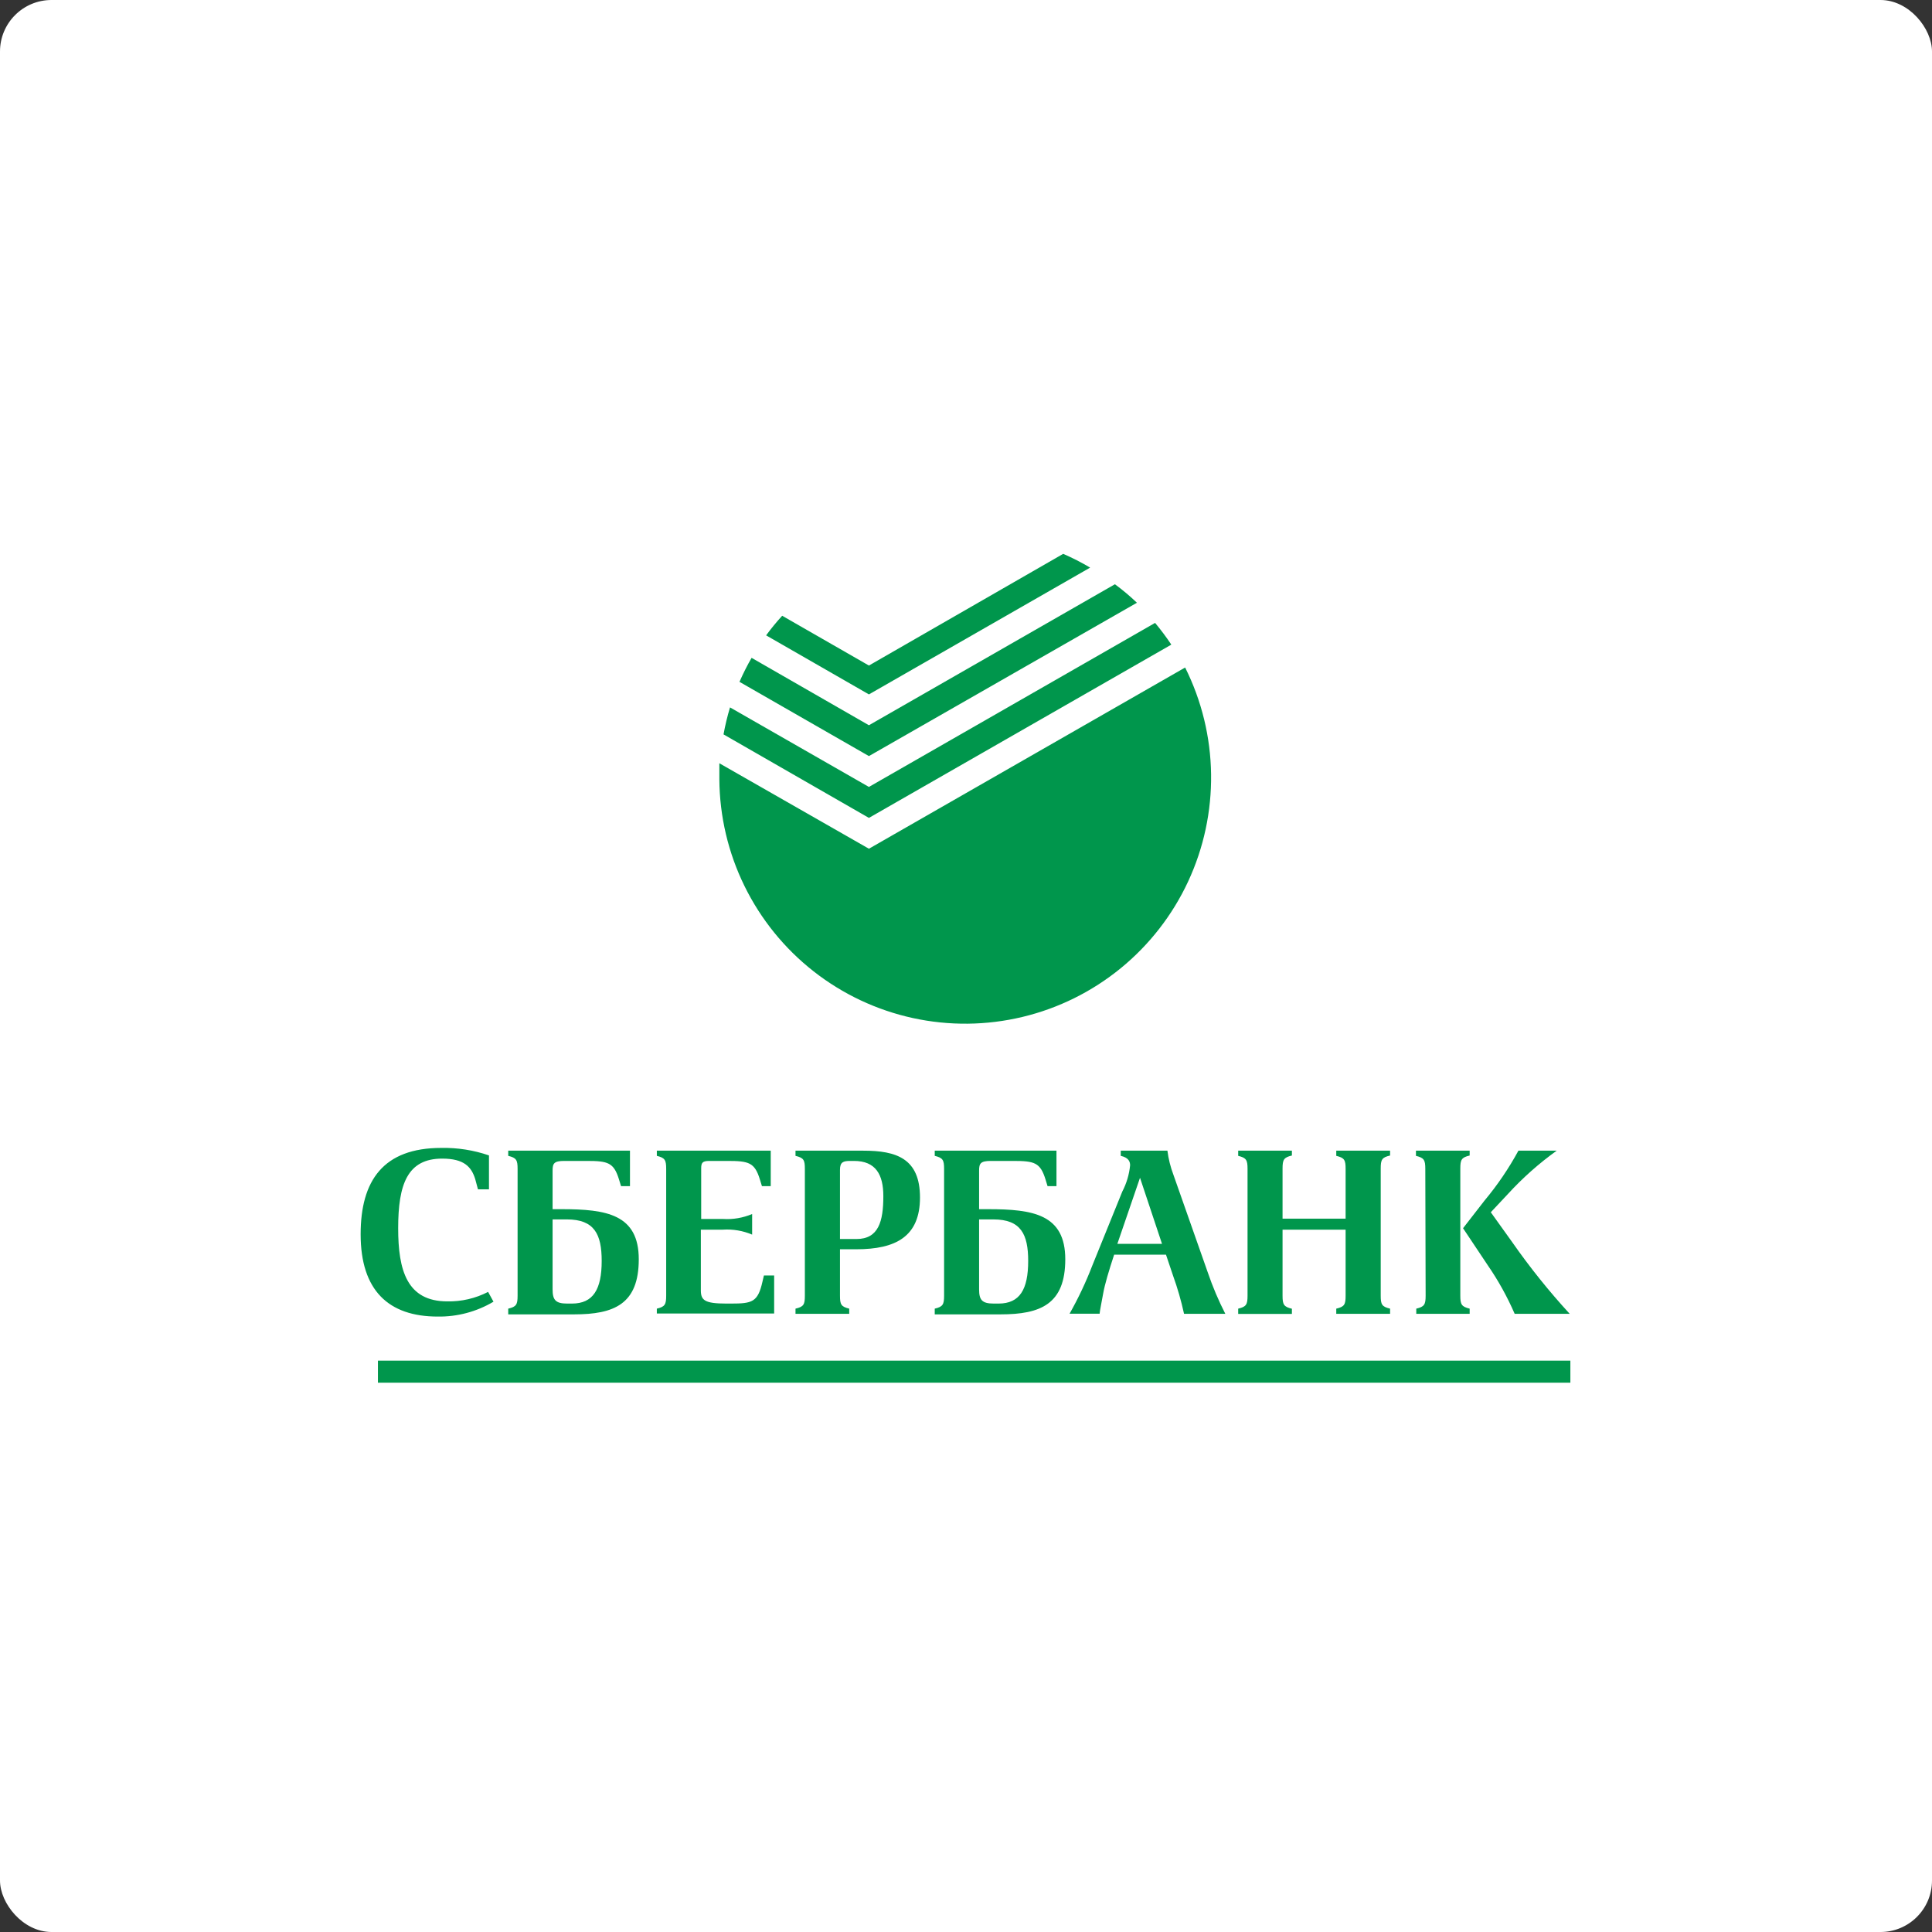
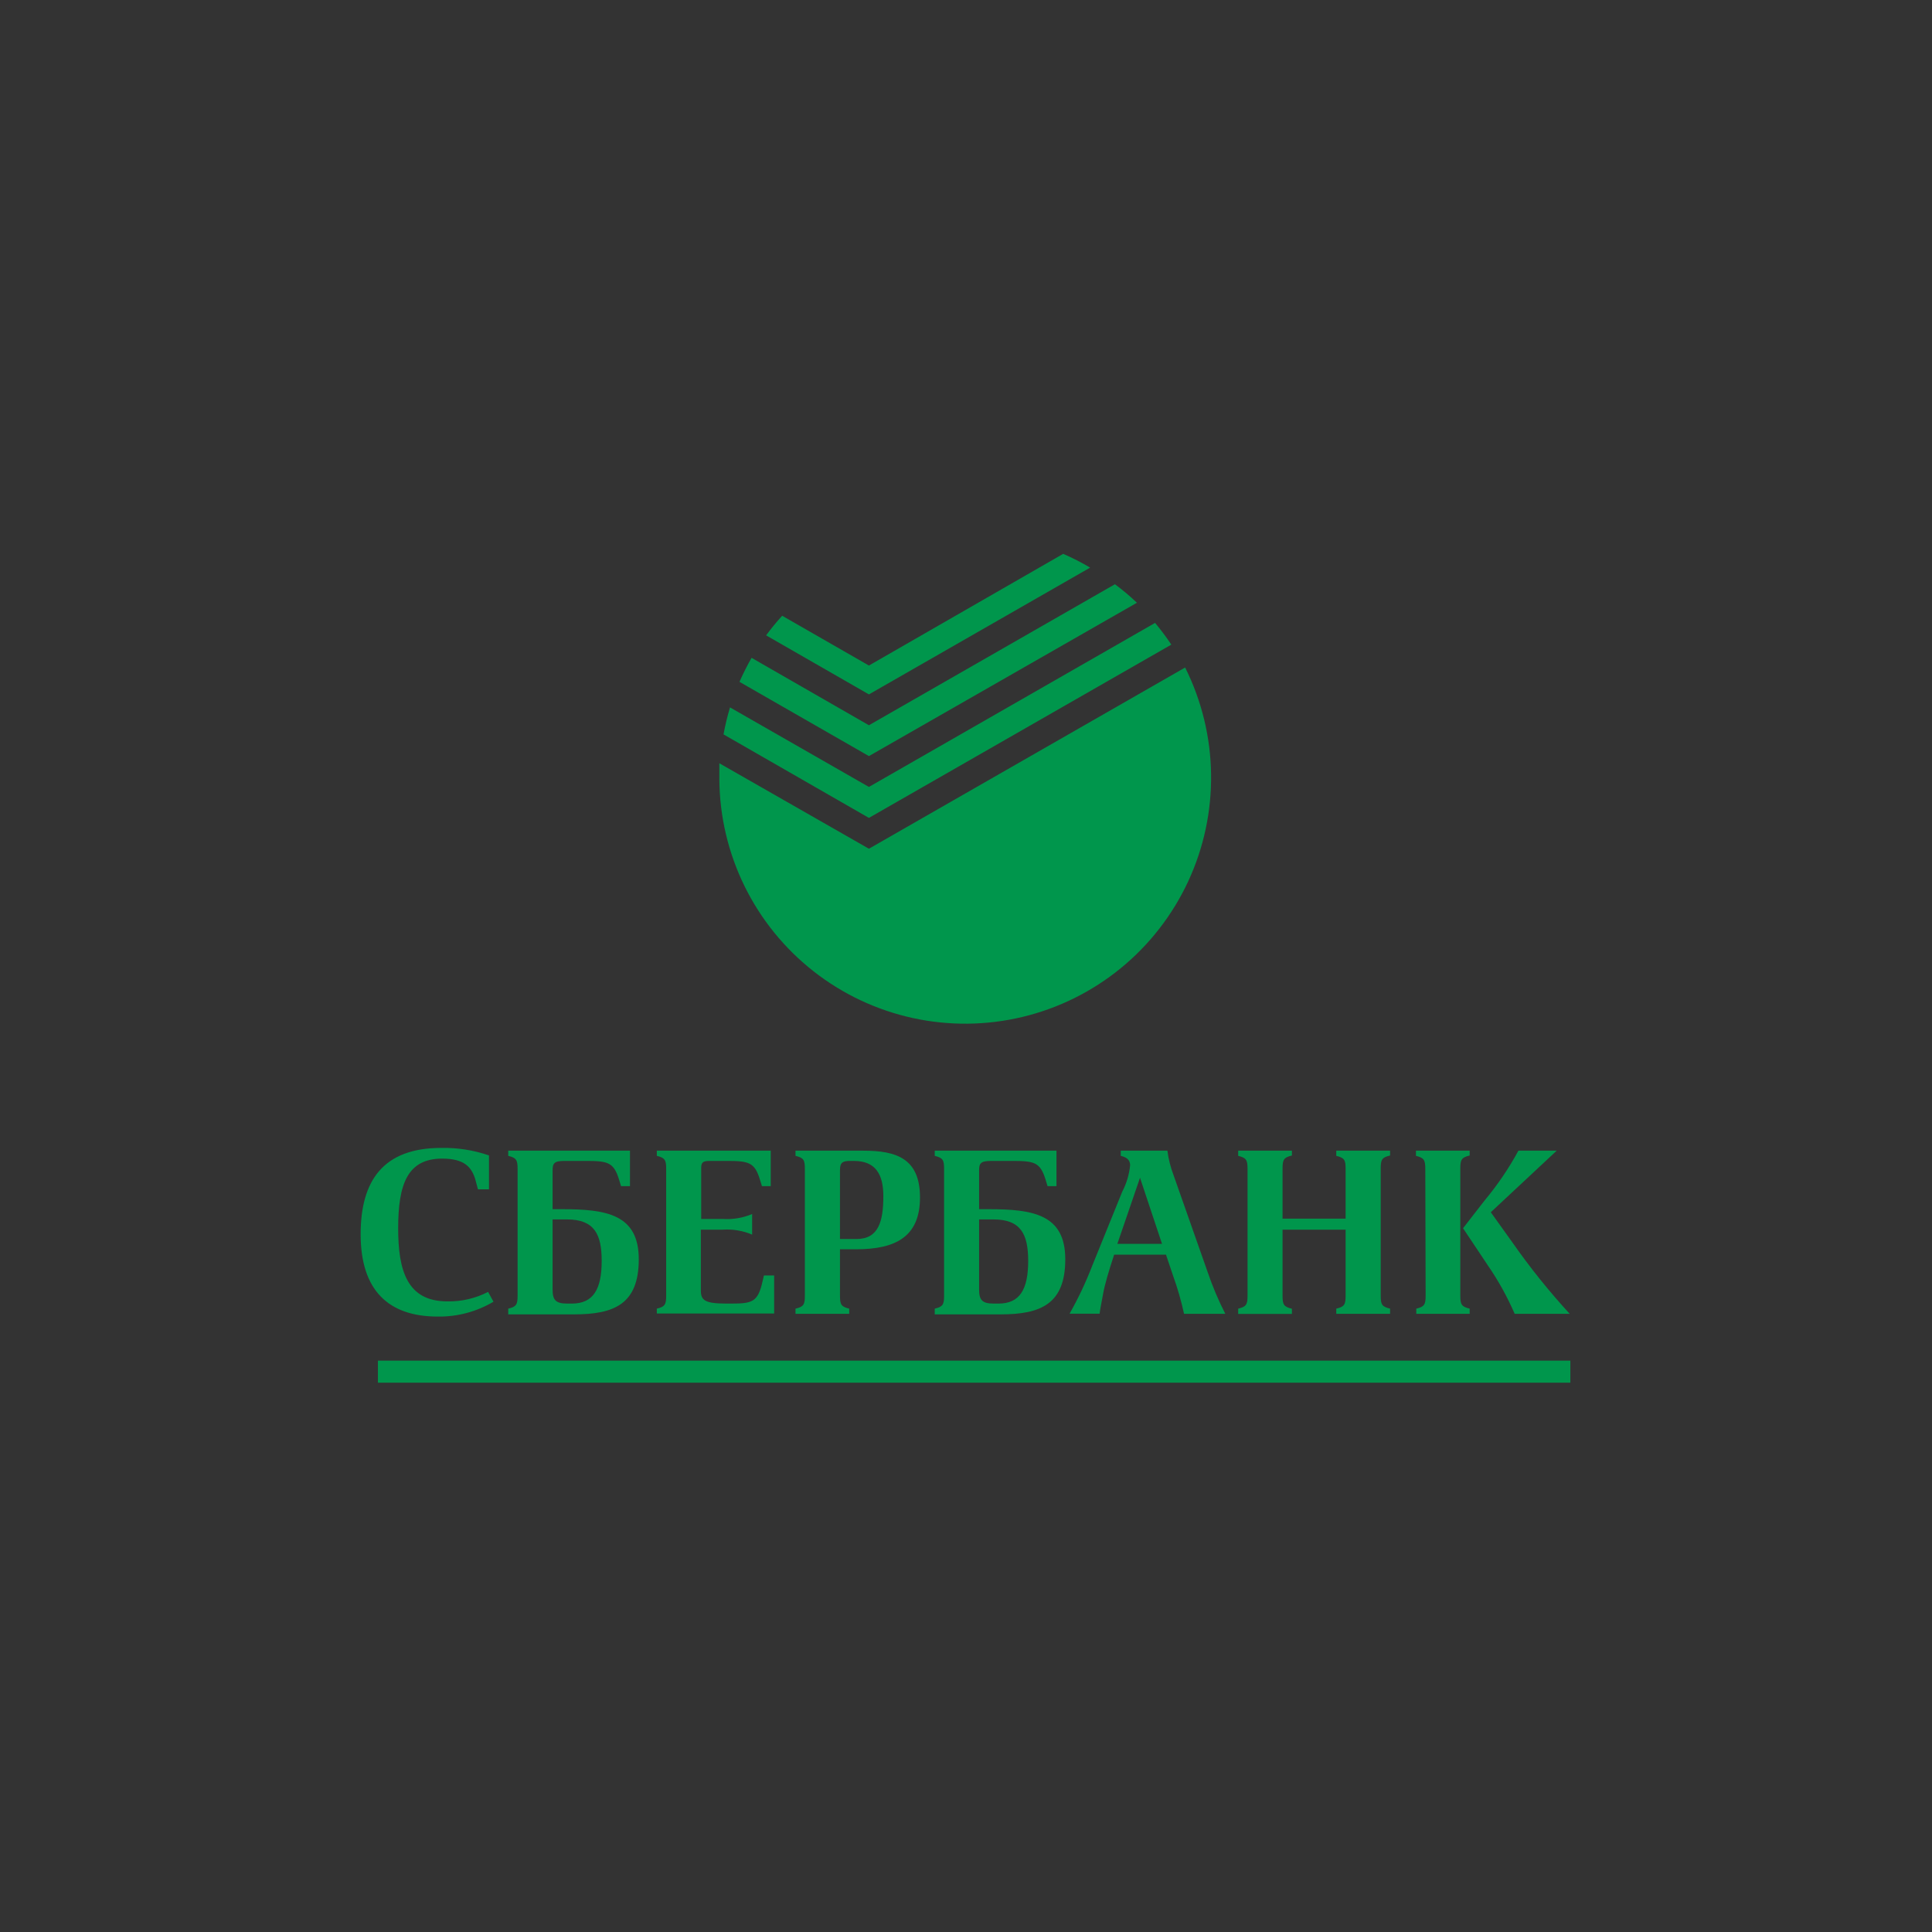
<svg xmlns="http://www.w3.org/2000/svg" width="150" height="150" viewBox="0 0 150 150" fill="none">
  <rect x="0" y="0" width="150" height="150" fill="#333333" stroke="none" />
-   <rect width="150" height="150" rx="4" fill="white" />
-   <path fill-rule="evenodd" clip-rule="evenodd" d="M29.342 107.35V105.639H121.923V107.35H29.342ZM117.411 96.445C118.773 98.396 120.263 100.253 121.872 102.005H117.599C117.027 100.686 116.329 99.425 115.514 98.242L113.591 95.359L115.258 93.213C116.261 92.012 117.143 90.714 117.89 89.338H120.863C119.485 90.326 118.213 91.456 117.069 92.708L115.745 94.119L117.411 96.445ZM110.66 90.749C110.66 90.065 110.566 89.894 109.934 89.74V89.338H114.104V89.715C113.472 89.86 113.378 90.04 113.378 90.724V100.593C113.378 101.278 113.472 101.449 114.104 101.603V102.005H109.959V101.603C110.592 101.457 110.686 101.278 110.686 100.593L110.66 90.749ZM104.473 95.47H99.577V100.602C99.577 101.286 99.671 101.457 100.303 101.611V102.013H96.133V101.603C96.765 101.457 96.859 101.278 96.859 100.593V90.749C96.859 90.065 96.765 89.894 96.133 89.74V89.338H100.303V89.715C99.671 89.86 99.577 90.04 99.577 90.724V94.615H104.473V90.749C104.473 90.065 104.388 89.894 103.747 89.74V89.338H107.926V89.715C107.285 89.86 107.199 90.04 107.199 90.724V100.593C107.199 101.278 107.285 101.449 107.926 101.603V102.005H103.747V101.603C104.388 101.457 104.473 101.278 104.473 100.593V95.47ZM91.929 102.005C91.709 100.998 91.424 100.006 91.074 99.037L90.527 97.412H86.502C86.084 98.686 85.776 99.713 85.648 100.439C85.519 101.166 85.4 101.705 85.374 101.996H83.041C83.719 100.798 84.308 99.552 84.802 98.267L87.135 92.511C87.465 91.878 87.671 91.187 87.741 90.476C87.741 90.228 87.664 89.885 87.015 89.74V89.338H90.638C90.72 89.982 90.878 90.613 91.108 91.22L93.774 98.797C94.149 99.898 94.603 100.97 95.133 102.005H91.929ZM90.219 96.574L88.51 91.442L86.75 96.574H90.219ZM76.931 90.134C76.128 90.134 76.017 90.33 76.017 90.878V93.88H76.726C80.213 93.88 82.708 94.282 82.708 97.771C82.708 101.261 80.785 102.047 77.683 102.047H72.573V101.603C73.206 101.457 73.299 101.278 73.299 100.593V90.749C73.299 90.065 73.206 89.894 72.573 89.74V89.338H82.024C82.024 90.262 82.024 91.168 82.024 92.092H81.332L81.17 91.562C80.768 90.262 80.315 90.134 78.666 90.134H76.931ZM77.529 101.209C79.179 101.209 79.828 100.106 79.828 97.899C79.828 95.83 79.264 94.675 77.128 94.675H76.017V100.106C76.017 100.918 76.239 101.209 77.145 101.209H77.529ZM61.763 102.005V101.603C62.404 101.457 62.489 101.278 62.489 100.593V90.749C62.489 90.065 62.404 89.894 61.763 89.74V89.338H67.027C69.591 89.338 71.428 89.937 71.428 92.973C71.428 96.009 69.548 96.993 66.48 96.993H65.216V100.593C65.216 101.278 65.301 101.449 65.933 101.603V102.005H61.763ZM66.497 96.197C68.206 96.197 68.582 94.838 68.582 92.87C68.582 91.203 68.001 90.134 66.301 90.134H66.01C65.463 90.134 65.216 90.228 65.216 90.826V96.197H66.497ZM55.072 90.134C54.534 90.134 54.44 90.279 54.44 90.715V94.641H56.149C56.917 94.688 57.687 94.556 58.396 94.256V95.855C57.679 95.551 56.9 95.419 56.123 95.47H54.414V100.191C54.414 100.953 54.722 101.209 56.388 101.209H56.755C58.405 101.209 58.84 101.098 59.2 99.499L59.31 99.028H60.105C60.105 100.003 60.105 100.995 60.105 101.979H50.996V101.603C51.628 101.457 51.722 101.278 51.722 100.593V90.749C51.722 90.065 51.628 89.894 50.996 89.74V89.338H59.84C59.84 90.262 59.84 91.168 59.84 92.092H59.157L58.994 91.562C58.593 90.262 58.14 90.134 56.49 90.134H55.072ZM43.809 90.134C43.014 90.134 42.903 90.33 42.903 90.878V93.88H43.612C47.09 93.88 49.594 94.282 49.594 97.771C49.594 101.261 47.672 102.047 44.57 102.047H39.459V101.603C40.092 101.457 40.186 101.278 40.186 100.593V90.749C40.186 90.065 40.092 89.894 39.459 89.74V89.338H48.911C48.911 90.262 48.911 91.168 48.911 92.092H48.218L48.056 91.562C47.654 90.262 47.202 90.134 45.552 90.134H43.809ZM44.407 101.209C46.056 101.209 46.715 100.106 46.715 97.899C46.715 95.83 46.151 94.675 44.014 94.675H42.903V100.106C42.903 100.918 43.126 101.209 44.031 101.209H44.407ZM38.314 101.064C37.004 101.842 35.505 102.241 33.982 102.218C30.171 102.218 28 100.191 28 95.83C28 91.656 29.76 89.124 34.264 89.124C35.522 89.1 36.774 89.296 37.964 89.706C37.964 90.561 37.964 91.493 37.964 92.34H37.109L36.896 91.545C36.605 90.604 36.041 89.954 34.332 89.954C31.632 89.954 30.914 91.947 30.914 95.359C30.914 98.618 31.589 101.038 34.725 101.038C35.827 101.061 36.916 100.808 37.896 100.303L38.314 101.064ZM84.639 44.069L67.463 53.913L59.481 49.329C59.87 48.799 60.286 48.291 60.729 47.807L67.463 51.672L82.546 43C83.265 43.313 83.964 43.67 84.639 44.069ZM90.929 50.056L67.463 63.501L56.174 57.018C56.303 56.31 56.471 55.611 56.678 54.922L67.463 61.097L89.681 48.362C90.126 48.896 90.543 49.453 90.929 50.03V50.056ZM67.463 58.703L57.413 52.938C57.692 52.3 58.006 51.678 58.353 51.074L67.463 56.308L86.562 45.361C87.161 45.803 87.732 46.283 88.271 46.797L67.463 58.703ZM67.463 65.895L92.014 51.826C93.3 54.4 93.989 57.23 94.028 60.107C94.068 62.984 93.459 65.833 92.245 68.441C91.031 71.049 89.244 73.349 87.018 75.169C84.792 76.989 82.184 78.283 79.388 78.953C76.592 79.624 73.682 79.654 70.873 79.041C68.064 78.428 65.43 77.188 63.167 75.414C60.904 73.639 59.071 71.377 57.803 68.794C56.536 66.211 55.869 63.376 55.85 60.499C55.85 60.088 55.85 59.643 55.85 59.259L67.463 65.895Z" fill="#00964C" />
+   <path fill-rule="evenodd" clip-rule="evenodd" d="M29.342 107.35V105.639H121.923V107.35H29.342ZM117.411 96.445C118.773 98.396 120.263 100.253 121.872 102.005H117.599C117.027 100.686 116.329 99.425 115.514 98.242L113.591 95.359L115.258 93.213C116.261 92.012 117.143 90.714 117.89 89.338H120.863L115.745 94.119L117.411 96.445ZM110.66 90.749C110.66 90.065 110.566 89.894 109.934 89.74V89.338H114.104V89.715C113.472 89.86 113.378 90.04 113.378 90.724V100.593C113.378 101.278 113.472 101.449 114.104 101.603V102.005H109.959V101.603C110.592 101.457 110.686 101.278 110.686 100.593L110.66 90.749ZM104.473 95.47H99.577V100.602C99.577 101.286 99.671 101.457 100.303 101.611V102.013H96.133V101.603C96.765 101.457 96.859 101.278 96.859 100.593V90.749C96.859 90.065 96.765 89.894 96.133 89.74V89.338H100.303V89.715C99.671 89.86 99.577 90.04 99.577 90.724V94.615H104.473V90.749C104.473 90.065 104.388 89.894 103.747 89.74V89.338H107.926V89.715C107.285 89.86 107.199 90.04 107.199 90.724V100.593C107.199 101.278 107.285 101.449 107.926 101.603V102.005H103.747V101.603C104.388 101.457 104.473 101.278 104.473 100.593V95.47ZM91.929 102.005C91.709 100.998 91.424 100.006 91.074 99.037L90.527 97.412H86.502C86.084 98.686 85.776 99.713 85.648 100.439C85.519 101.166 85.4 101.705 85.374 101.996H83.041C83.719 100.798 84.308 99.552 84.802 98.267L87.135 92.511C87.465 91.878 87.671 91.187 87.741 90.476C87.741 90.228 87.664 89.885 87.015 89.74V89.338H90.638C90.72 89.982 90.878 90.613 91.108 91.22L93.774 98.797C94.149 99.898 94.603 100.97 95.133 102.005H91.929ZM90.219 96.574L88.51 91.442L86.75 96.574H90.219ZM76.931 90.134C76.128 90.134 76.017 90.33 76.017 90.878V93.88H76.726C80.213 93.88 82.708 94.282 82.708 97.771C82.708 101.261 80.785 102.047 77.683 102.047H72.573V101.603C73.206 101.457 73.299 101.278 73.299 100.593V90.749C73.299 90.065 73.206 89.894 72.573 89.74V89.338H82.024C82.024 90.262 82.024 91.168 82.024 92.092H81.332L81.17 91.562C80.768 90.262 80.315 90.134 78.666 90.134H76.931ZM77.529 101.209C79.179 101.209 79.828 100.106 79.828 97.899C79.828 95.83 79.264 94.675 77.128 94.675H76.017V100.106C76.017 100.918 76.239 101.209 77.145 101.209H77.529ZM61.763 102.005V101.603C62.404 101.457 62.489 101.278 62.489 100.593V90.749C62.489 90.065 62.404 89.894 61.763 89.74V89.338H67.027C69.591 89.338 71.428 89.937 71.428 92.973C71.428 96.009 69.548 96.993 66.48 96.993H65.216V100.593C65.216 101.278 65.301 101.449 65.933 101.603V102.005H61.763ZM66.497 96.197C68.206 96.197 68.582 94.838 68.582 92.87C68.582 91.203 68.001 90.134 66.301 90.134H66.01C65.463 90.134 65.216 90.228 65.216 90.826V96.197H66.497ZM55.072 90.134C54.534 90.134 54.44 90.279 54.44 90.715V94.641H56.149C56.917 94.688 57.687 94.556 58.396 94.256V95.855C57.679 95.551 56.9 95.419 56.123 95.47H54.414V100.191C54.414 100.953 54.722 101.209 56.388 101.209H56.755C58.405 101.209 58.84 101.098 59.2 99.499L59.31 99.028H60.105C60.105 100.003 60.105 100.995 60.105 101.979H50.996V101.603C51.628 101.457 51.722 101.278 51.722 100.593V90.749C51.722 90.065 51.628 89.894 50.996 89.74V89.338H59.84C59.84 90.262 59.84 91.168 59.84 92.092H59.157L58.994 91.562C58.593 90.262 58.14 90.134 56.49 90.134H55.072ZM43.809 90.134C43.014 90.134 42.903 90.33 42.903 90.878V93.88H43.612C47.09 93.88 49.594 94.282 49.594 97.771C49.594 101.261 47.672 102.047 44.57 102.047H39.459V101.603C40.092 101.457 40.186 101.278 40.186 100.593V90.749C40.186 90.065 40.092 89.894 39.459 89.74V89.338H48.911C48.911 90.262 48.911 91.168 48.911 92.092H48.218L48.056 91.562C47.654 90.262 47.202 90.134 45.552 90.134H43.809ZM44.407 101.209C46.056 101.209 46.715 100.106 46.715 97.899C46.715 95.83 46.151 94.675 44.014 94.675H42.903V100.106C42.903 100.918 43.126 101.209 44.031 101.209H44.407ZM38.314 101.064C37.004 101.842 35.505 102.241 33.982 102.218C30.171 102.218 28 100.191 28 95.83C28 91.656 29.76 89.124 34.264 89.124C35.522 89.1 36.774 89.296 37.964 89.706C37.964 90.561 37.964 91.493 37.964 92.34H37.109L36.896 91.545C36.605 90.604 36.041 89.954 34.332 89.954C31.632 89.954 30.914 91.947 30.914 95.359C30.914 98.618 31.589 101.038 34.725 101.038C35.827 101.061 36.916 100.808 37.896 100.303L38.314 101.064ZM84.639 44.069L67.463 53.913L59.481 49.329C59.87 48.799 60.286 48.291 60.729 47.807L67.463 51.672L82.546 43C83.265 43.313 83.964 43.67 84.639 44.069ZM90.929 50.056L67.463 63.501L56.174 57.018C56.303 56.31 56.471 55.611 56.678 54.922L67.463 61.097L89.681 48.362C90.126 48.896 90.543 49.453 90.929 50.03V50.056ZM67.463 58.703L57.413 52.938C57.692 52.3 58.006 51.678 58.353 51.074L67.463 56.308L86.562 45.361C87.161 45.803 87.732 46.283 88.271 46.797L67.463 58.703ZM67.463 65.895L92.014 51.826C93.3 54.4 93.989 57.23 94.028 60.107C94.068 62.984 93.459 65.833 92.245 68.441C91.031 71.049 89.244 73.349 87.018 75.169C84.792 76.989 82.184 78.283 79.388 78.953C76.592 79.624 73.682 79.654 70.873 79.041C68.064 78.428 65.43 77.188 63.167 75.414C60.904 73.639 59.071 71.377 57.803 68.794C56.536 66.211 55.869 63.376 55.85 60.499C55.85 60.088 55.85 59.643 55.85 59.259L67.463 65.895Z" fill="#00964C" />
</svg>